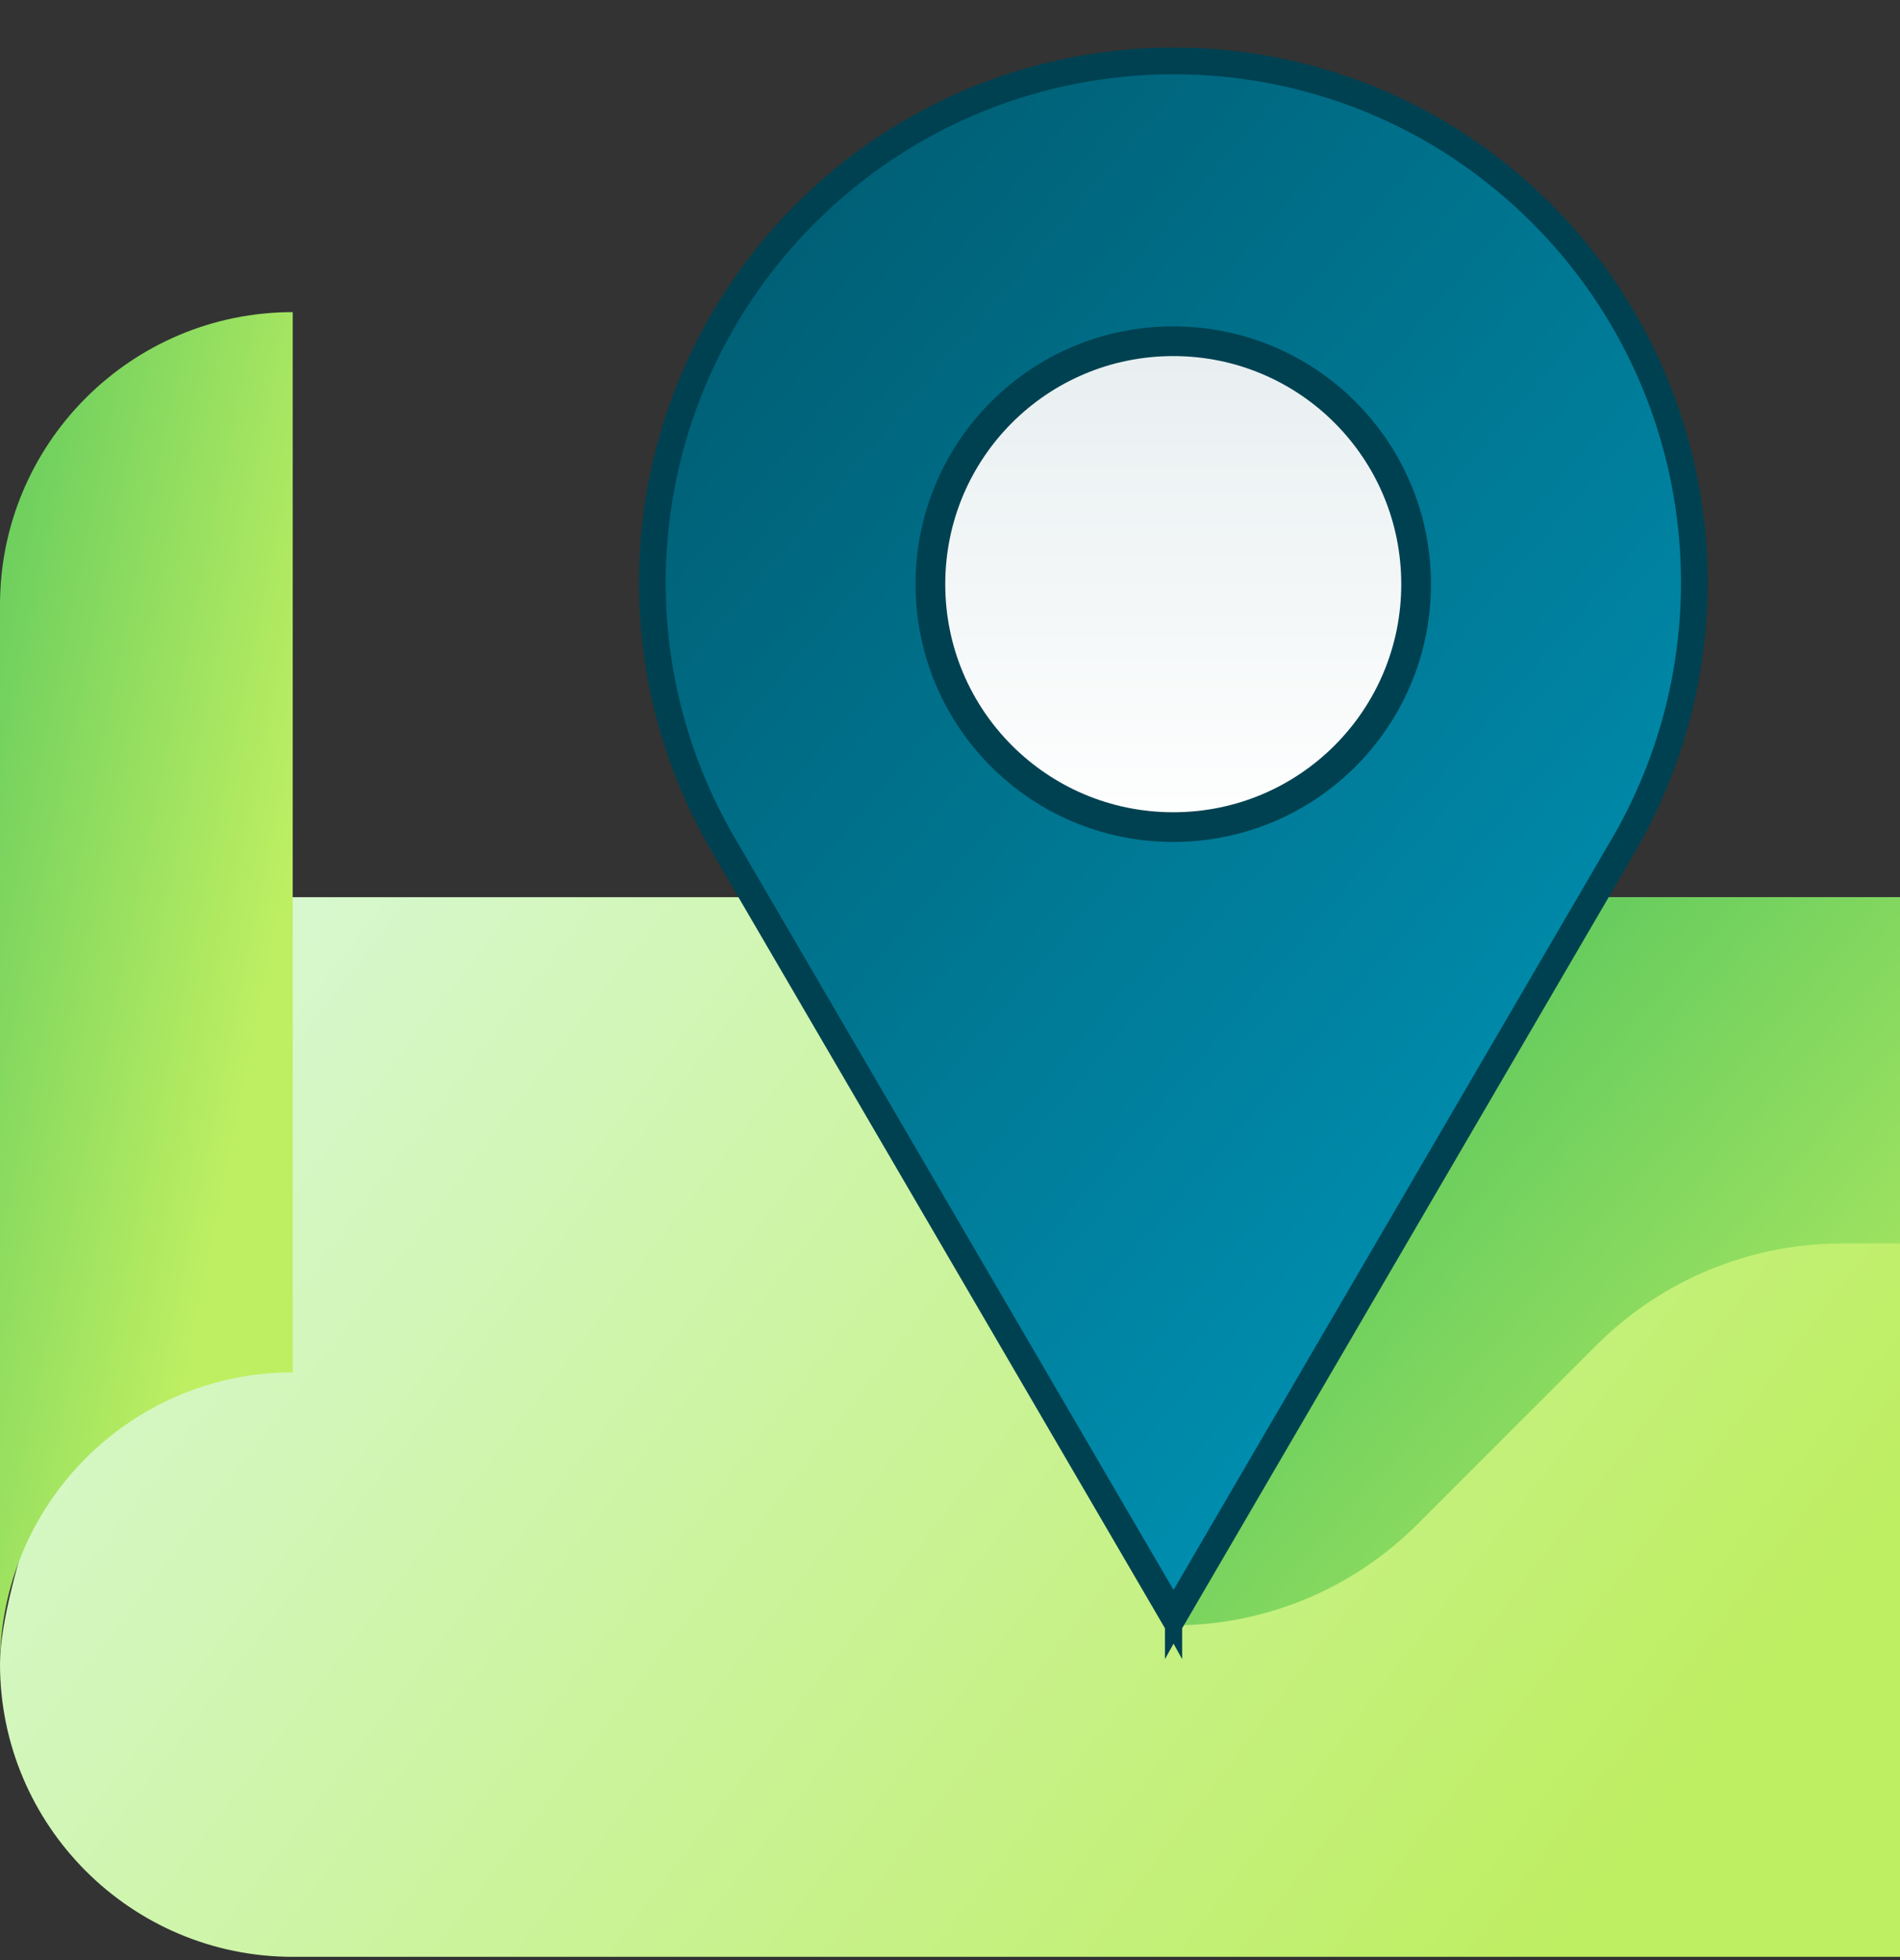
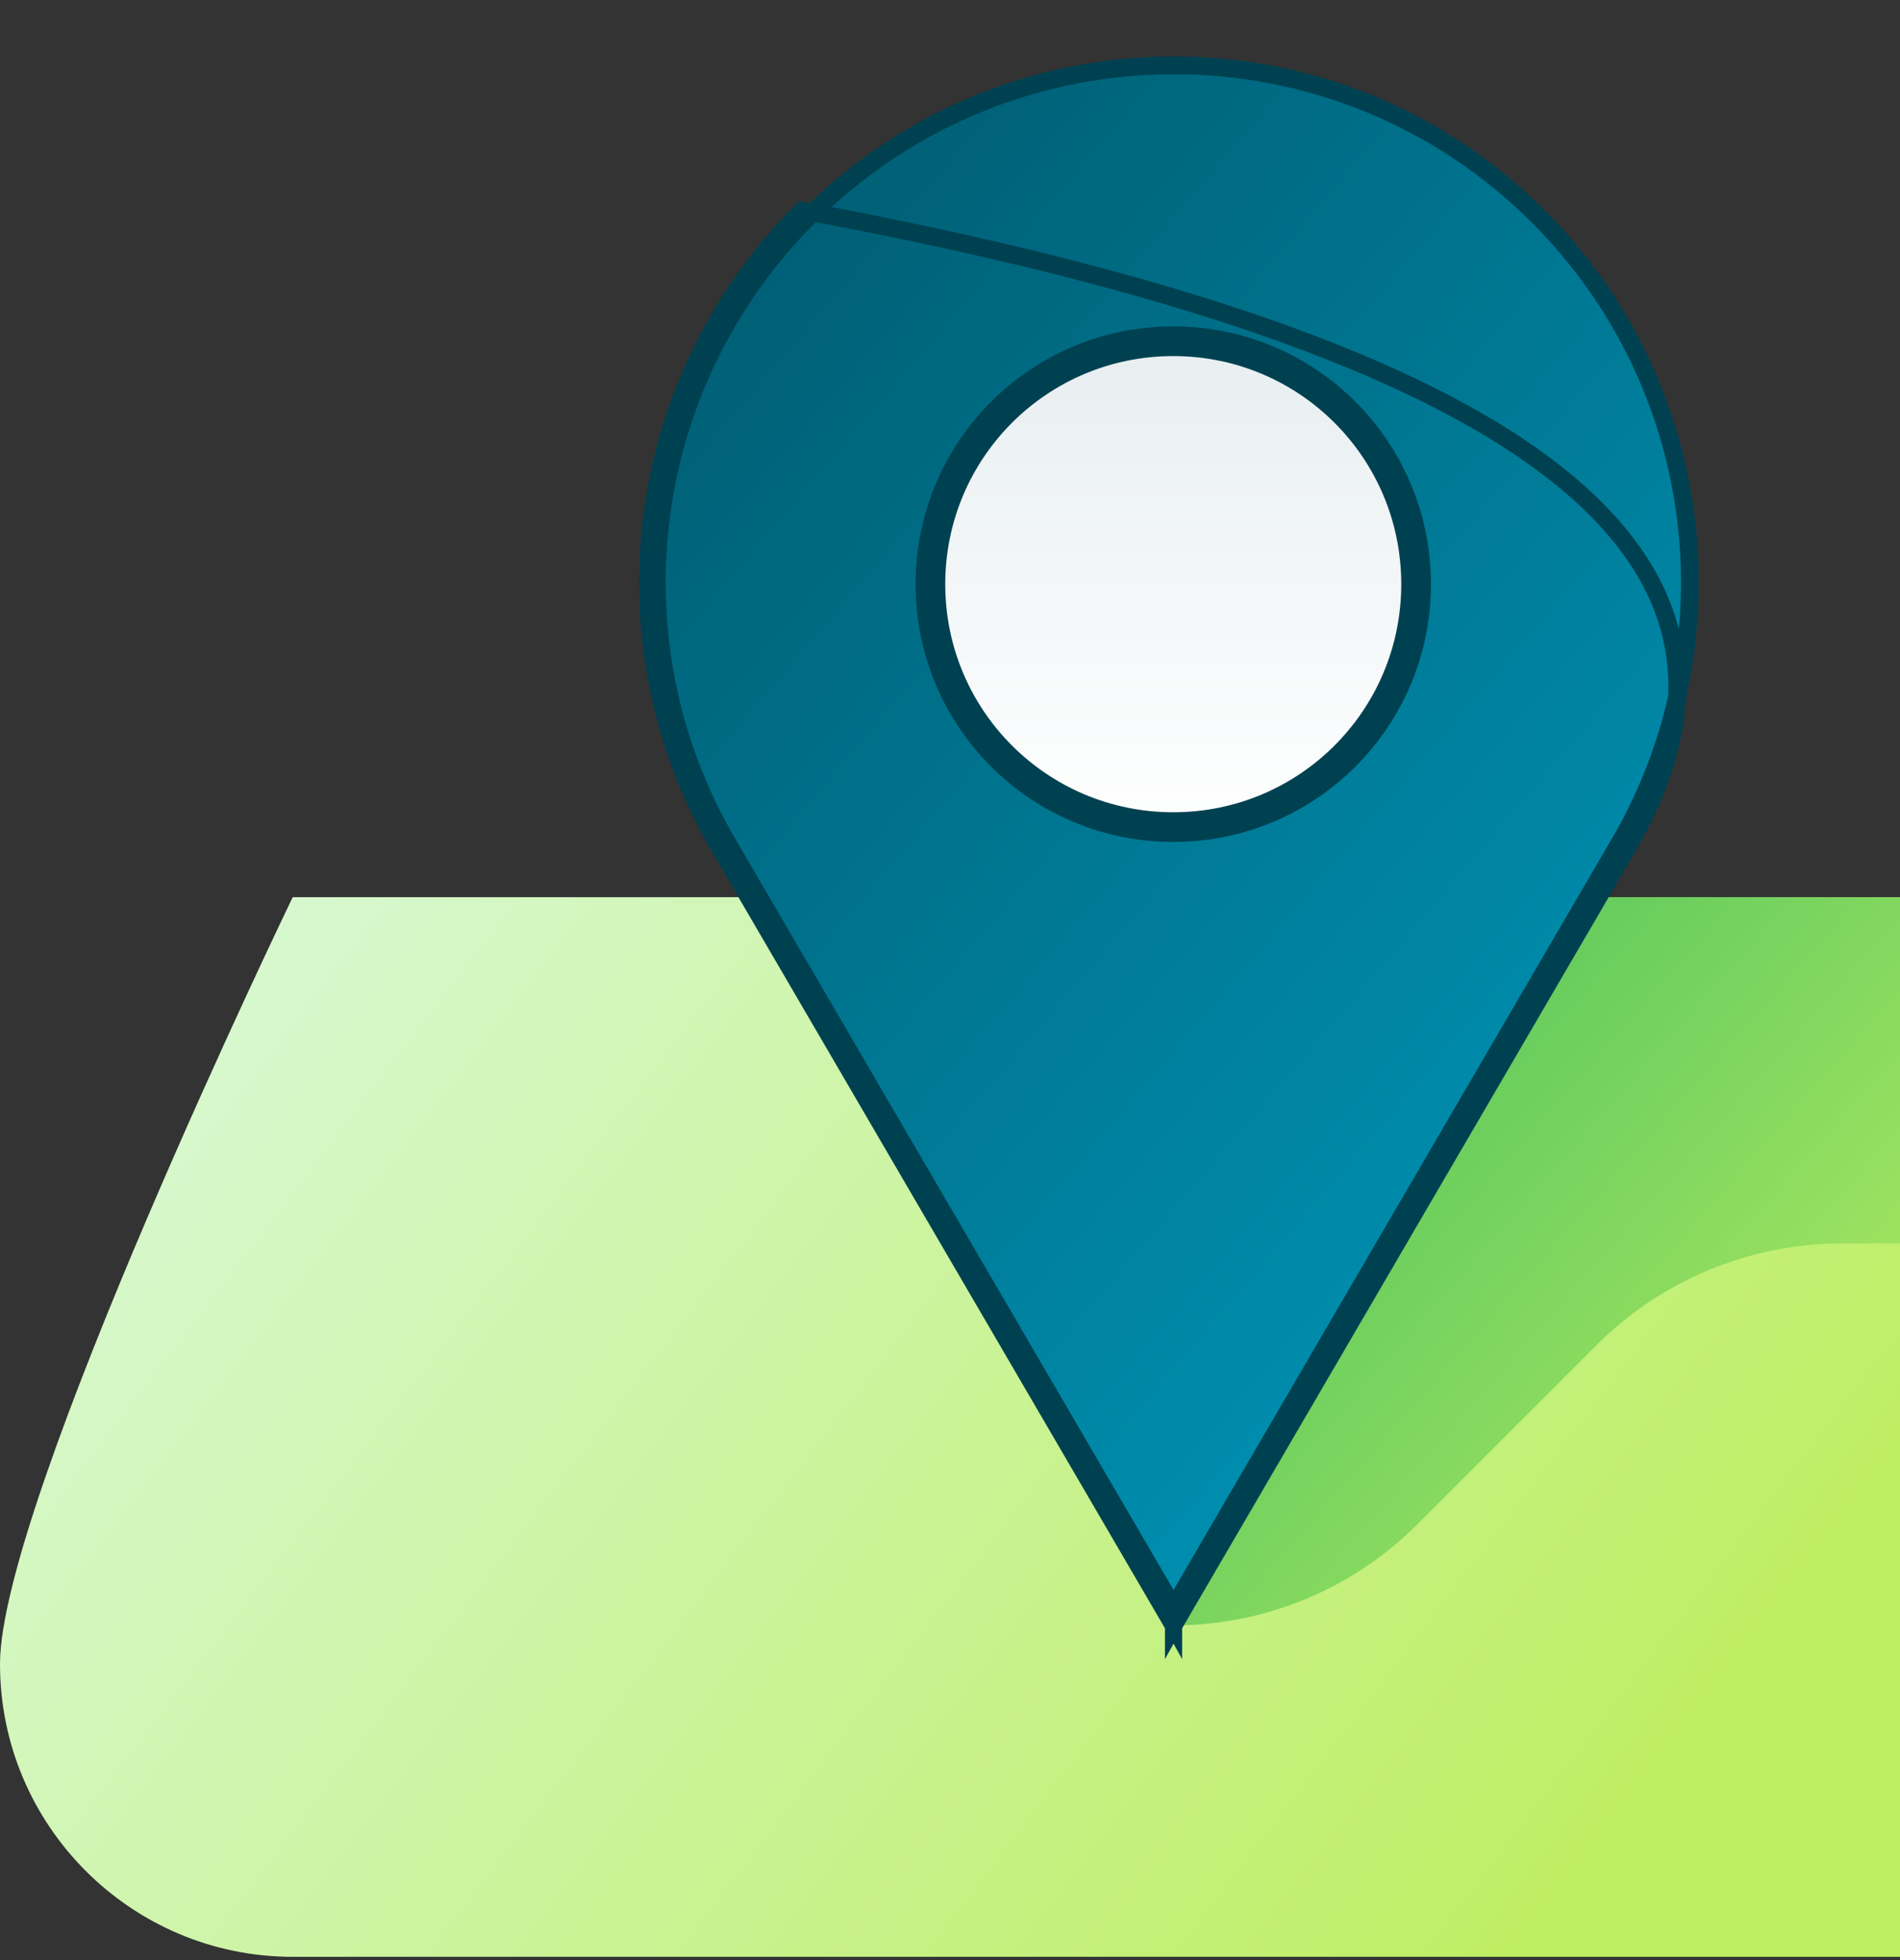
<svg xmlns="http://www.w3.org/2000/svg" width="32" height="33" viewBox="0 0 32 33" fill="none">
  <rect x="0" y="0" width="32" height="33" fill="#333333" stroke="none" />
  <path d="M32 15.105H4.93C4.93 15.105 0 25.295 0 28.015C0 30.735 2.21 32.945 4.93 32.945H32V15.095V15.105Z" fill="url(#paint0_linear_180_304)" />
-   <path d="M0 10.185C0 7.465 2.21 5.255 4.93 5.255V23.105C2.21 23.105 0 25.315 0 28.035V10.185Z" fill="url(#paint1_linear_180_304)" />
  <path d="M32 20.935H31.02C29.47 20.935 27.98 21.555 26.89 22.645L23.88 25.655C22.78 26.755 21.31 27.365 19.76 27.365L26.91 15.105H32V20.935Z" fill="url(#paint2_linear_180_304)" />
-   <path d="M19.765 27.066L19.678 27.215L12.12 14.265C10.09 10.795 10.66 6.395 13.51 3.545C16.97 0.085 22.57 0.085 26.02 3.545C28.86 6.385 29.43 10.785 27.41 14.265M19.765 27.066L19.852 27.215L27.41 14.265M19.765 27.066L27.28 14.19M19.765 27.066L12.25 14.19L12.25 14.19C10.254 10.778 10.814 6.453 13.616 3.651C17.018 0.25 22.523 0.25 25.914 3.651L25.914 3.651C28.706 6.443 29.266 10.768 27.281 14.19M27.41 14.265L27.28 14.19M27.41 14.265L27.281 14.19M27.28 14.19L27.281 14.19M27.28 14.19L27.281 14.19M19.77 27.355V27.349L19.775 27.346L19.77 27.355ZM19.77 27.355L19.765 27.352L19.76 27.355M19.77 27.355H19.76M19.76 27.355V27.349L19.755 27.346L19.76 27.355Z" fill="url(#paint3_linear_180_304)" stroke="#004151" stroke-width="0.3" />
+   <path d="M19.765 27.066L19.678 27.215L12.12 14.265C10.09 10.795 10.66 6.395 13.51 3.545C28.86 6.385 29.43 10.785 27.41 14.265M19.765 27.066L19.852 27.215L27.41 14.265M19.765 27.066L27.28 14.19M19.765 27.066L12.25 14.19L12.25 14.19C10.254 10.778 10.814 6.453 13.616 3.651C17.018 0.25 22.523 0.25 25.914 3.651L25.914 3.651C28.706 6.443 29.266 10.768 27.281 14.19M27.41 14.265L27.28 14.19M27.41 14.265L27.281 14.19M27.28 14.19L27.281 14.19M27.28 14.19L27.281 14.19M19.77 27.355V27.349L19.775 27.346L19.77 27.355ZM19.77 27.355L19.765 27.352L19.76 27.355M19.77 27.355H19.76M19.76 27.355V27.349L19.755 27.346L19.76 27.355Z" fill="url(#paint3_linear_180_304)" stroke="#004151" stroke-width="0.3" />
  <path d="M23.85 9.835C23.85 12.097 22.022 13.925 19.76 13.925C17.498 13.925 15.67 12.097 15.67 9.835C15.67 7.573 17.498 5.745 19.76 5.745C22.022 5.745 23.85 7.573 23.85 9.835Z" fill="url(#paint4_linear_180_304)" stroke="#004151" stroke-width="0.5" />
  <defs>
    <linearGradient id="paint0_linear_180_304" x1="-2" y1="23.968" x2="20.037" y2="40.831" gradientUnits="userSpaceOnUse">
      <stop stop-color="#D7F8CF" />
      <stop offset="1" stop-color="#BEEE62" />
    </linearGradient>
    <linearGradient id="paint1_linear_180_304" x1="2.511" y1="-40.495" x2="15.579" y2="-37.839" gradientUnits="userSpaceOnUse">
      <stop stop-color="#06A659" />
      <stop offset="1" stop-color="#BEEF62" />
    </linearGradient>
    <linearGradient id="paint2_linear_180_304" x1="25.5" y1="-3.531" x2="44.754" y2="13.373" gradientUnits="userSpaceOnUse">
      <stop stop-color="#06A659" />
      <stop offset="1" stop-color="#BEEF62" />
    </linearGradient>
    <linearGradient id="paint3_linear_180_304" x1="13.123" y1="-4.976" x2="32.928" y2="11.936" gradientUnits="userSpaceOnUse">
      <stop stop-color="#005265" />
      <stop offset="1" stop-color="#008EAF" />
    </linearGradient>
    <linearGradient id="paint4_linear_180_304" x1="19.76" y1="5.495" x2="19.76" y2="14.175" gradientUnits="userSpaceOnUse">
      <stop stop-color="#E7EEF0" />
      <stop offset="1" stop-color="white" />
    </linearGradient>
  </defs>
</svg>